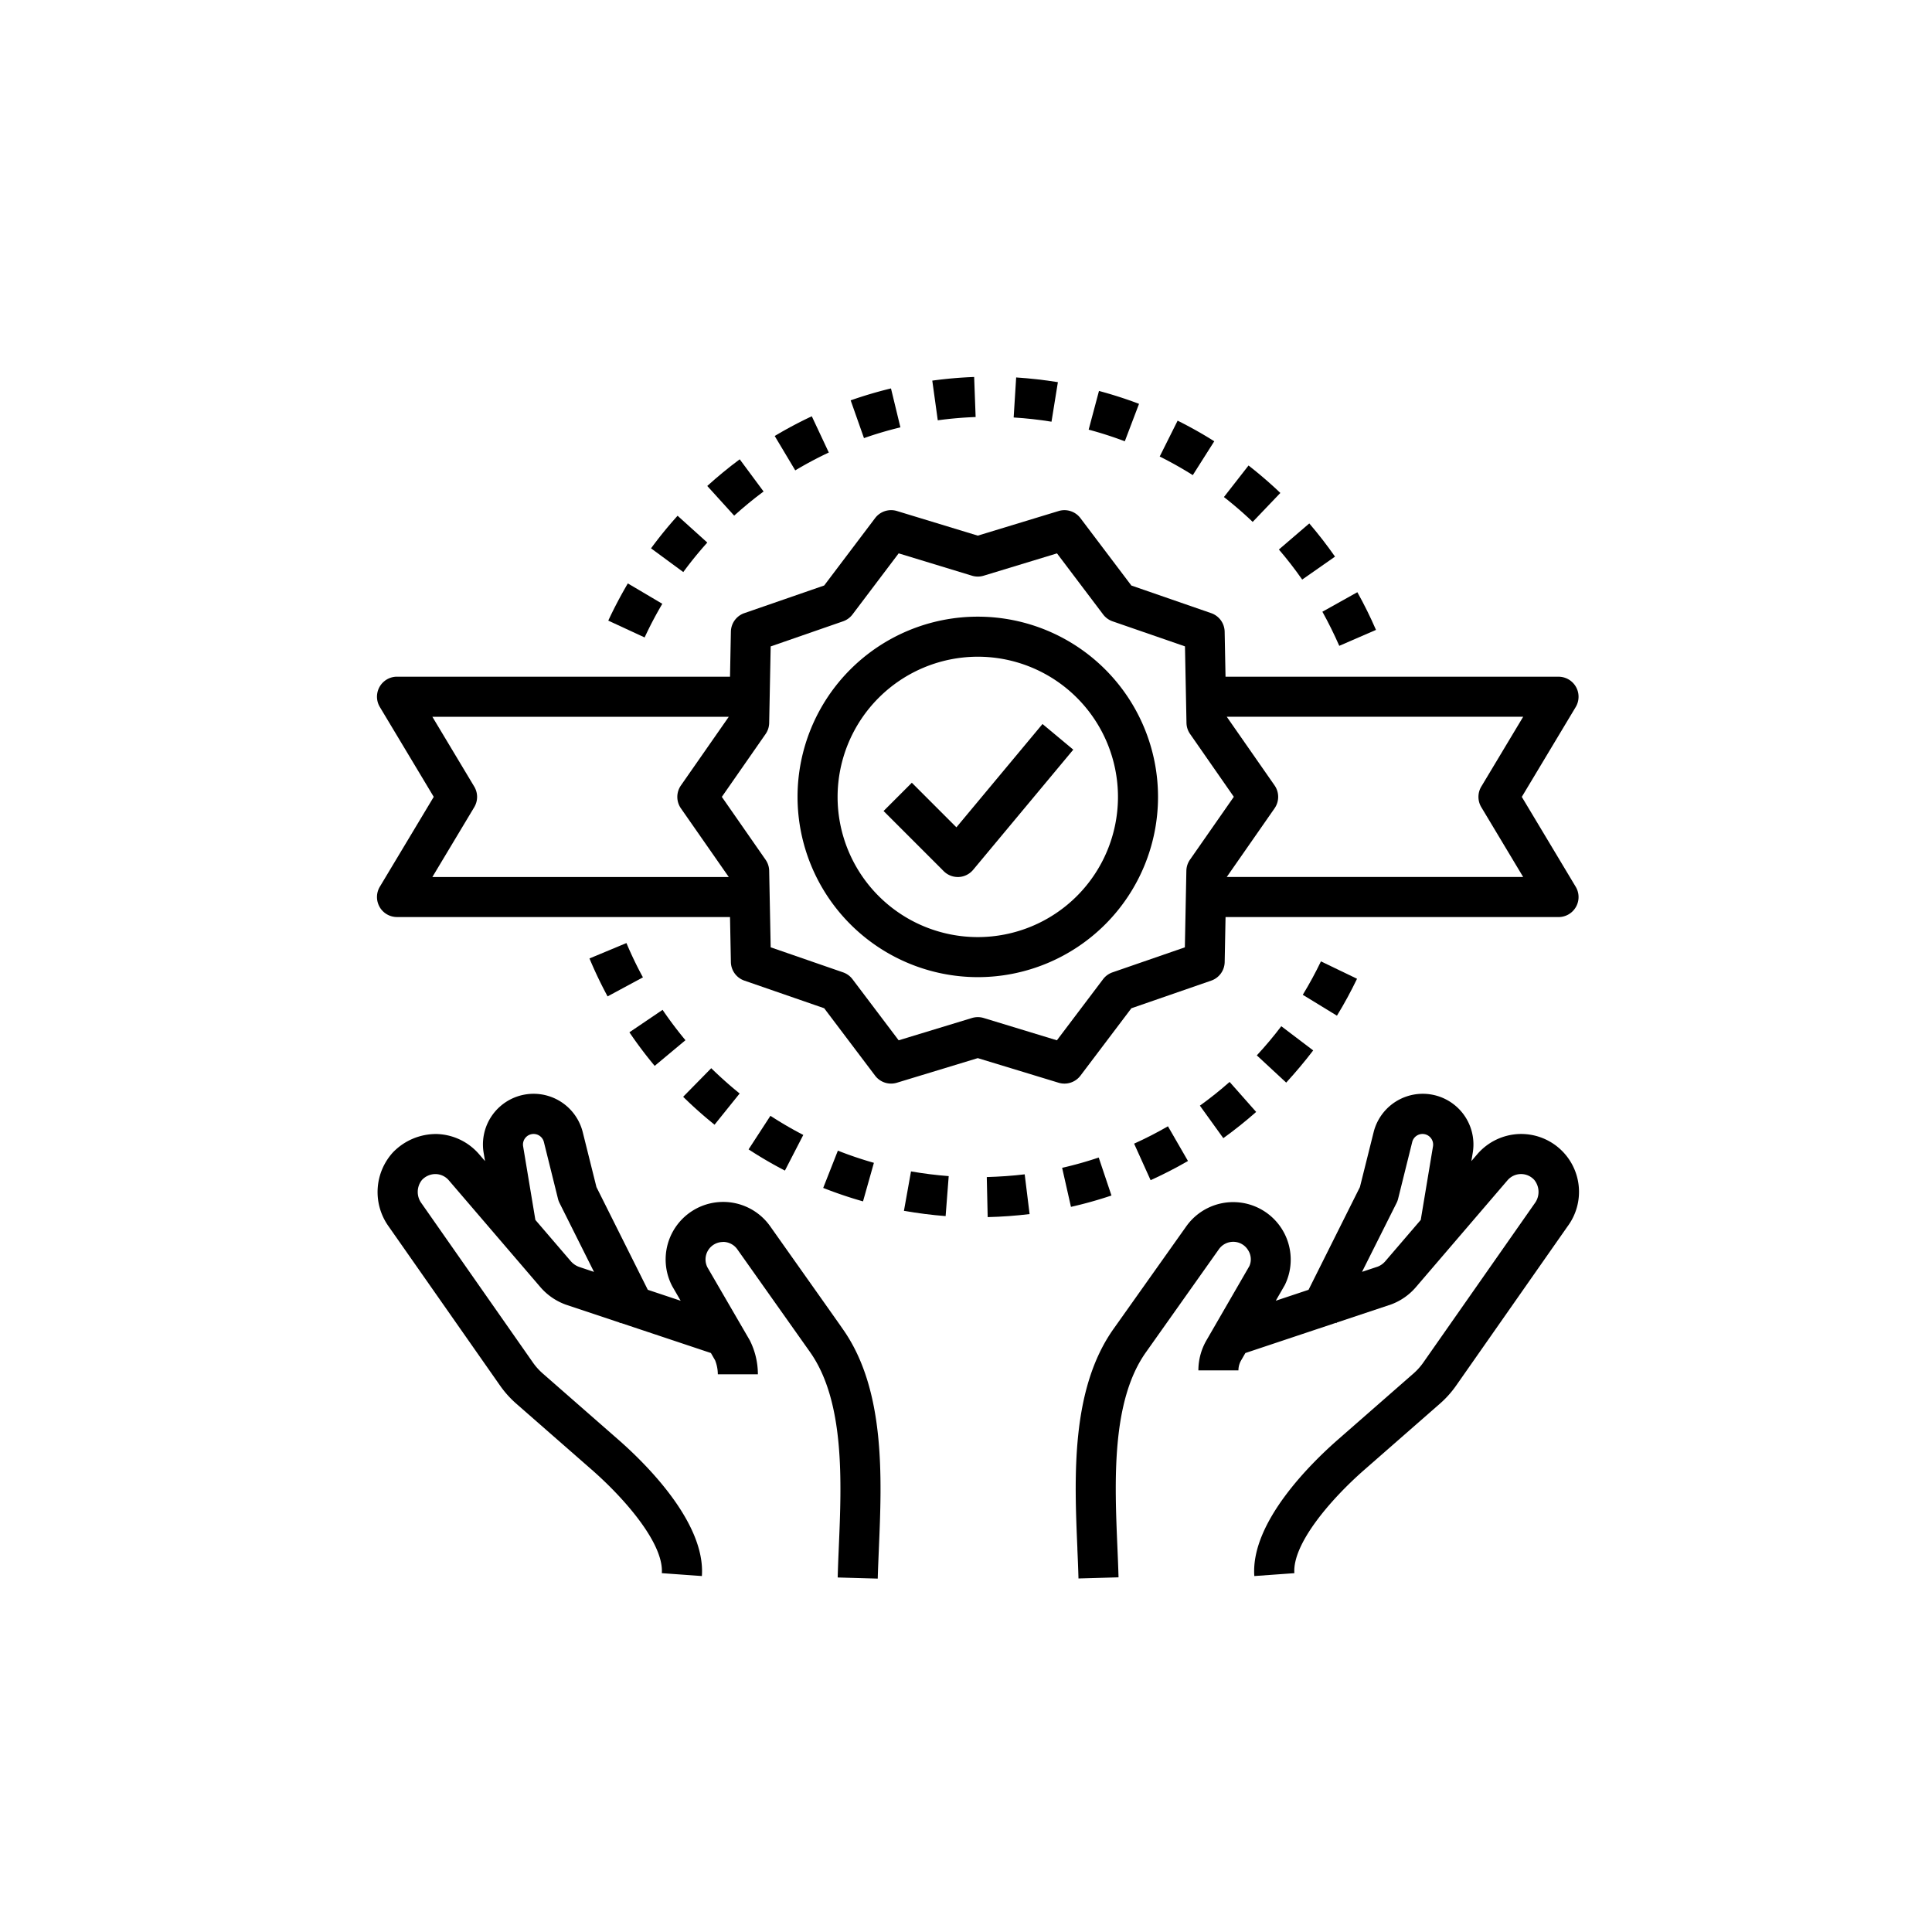
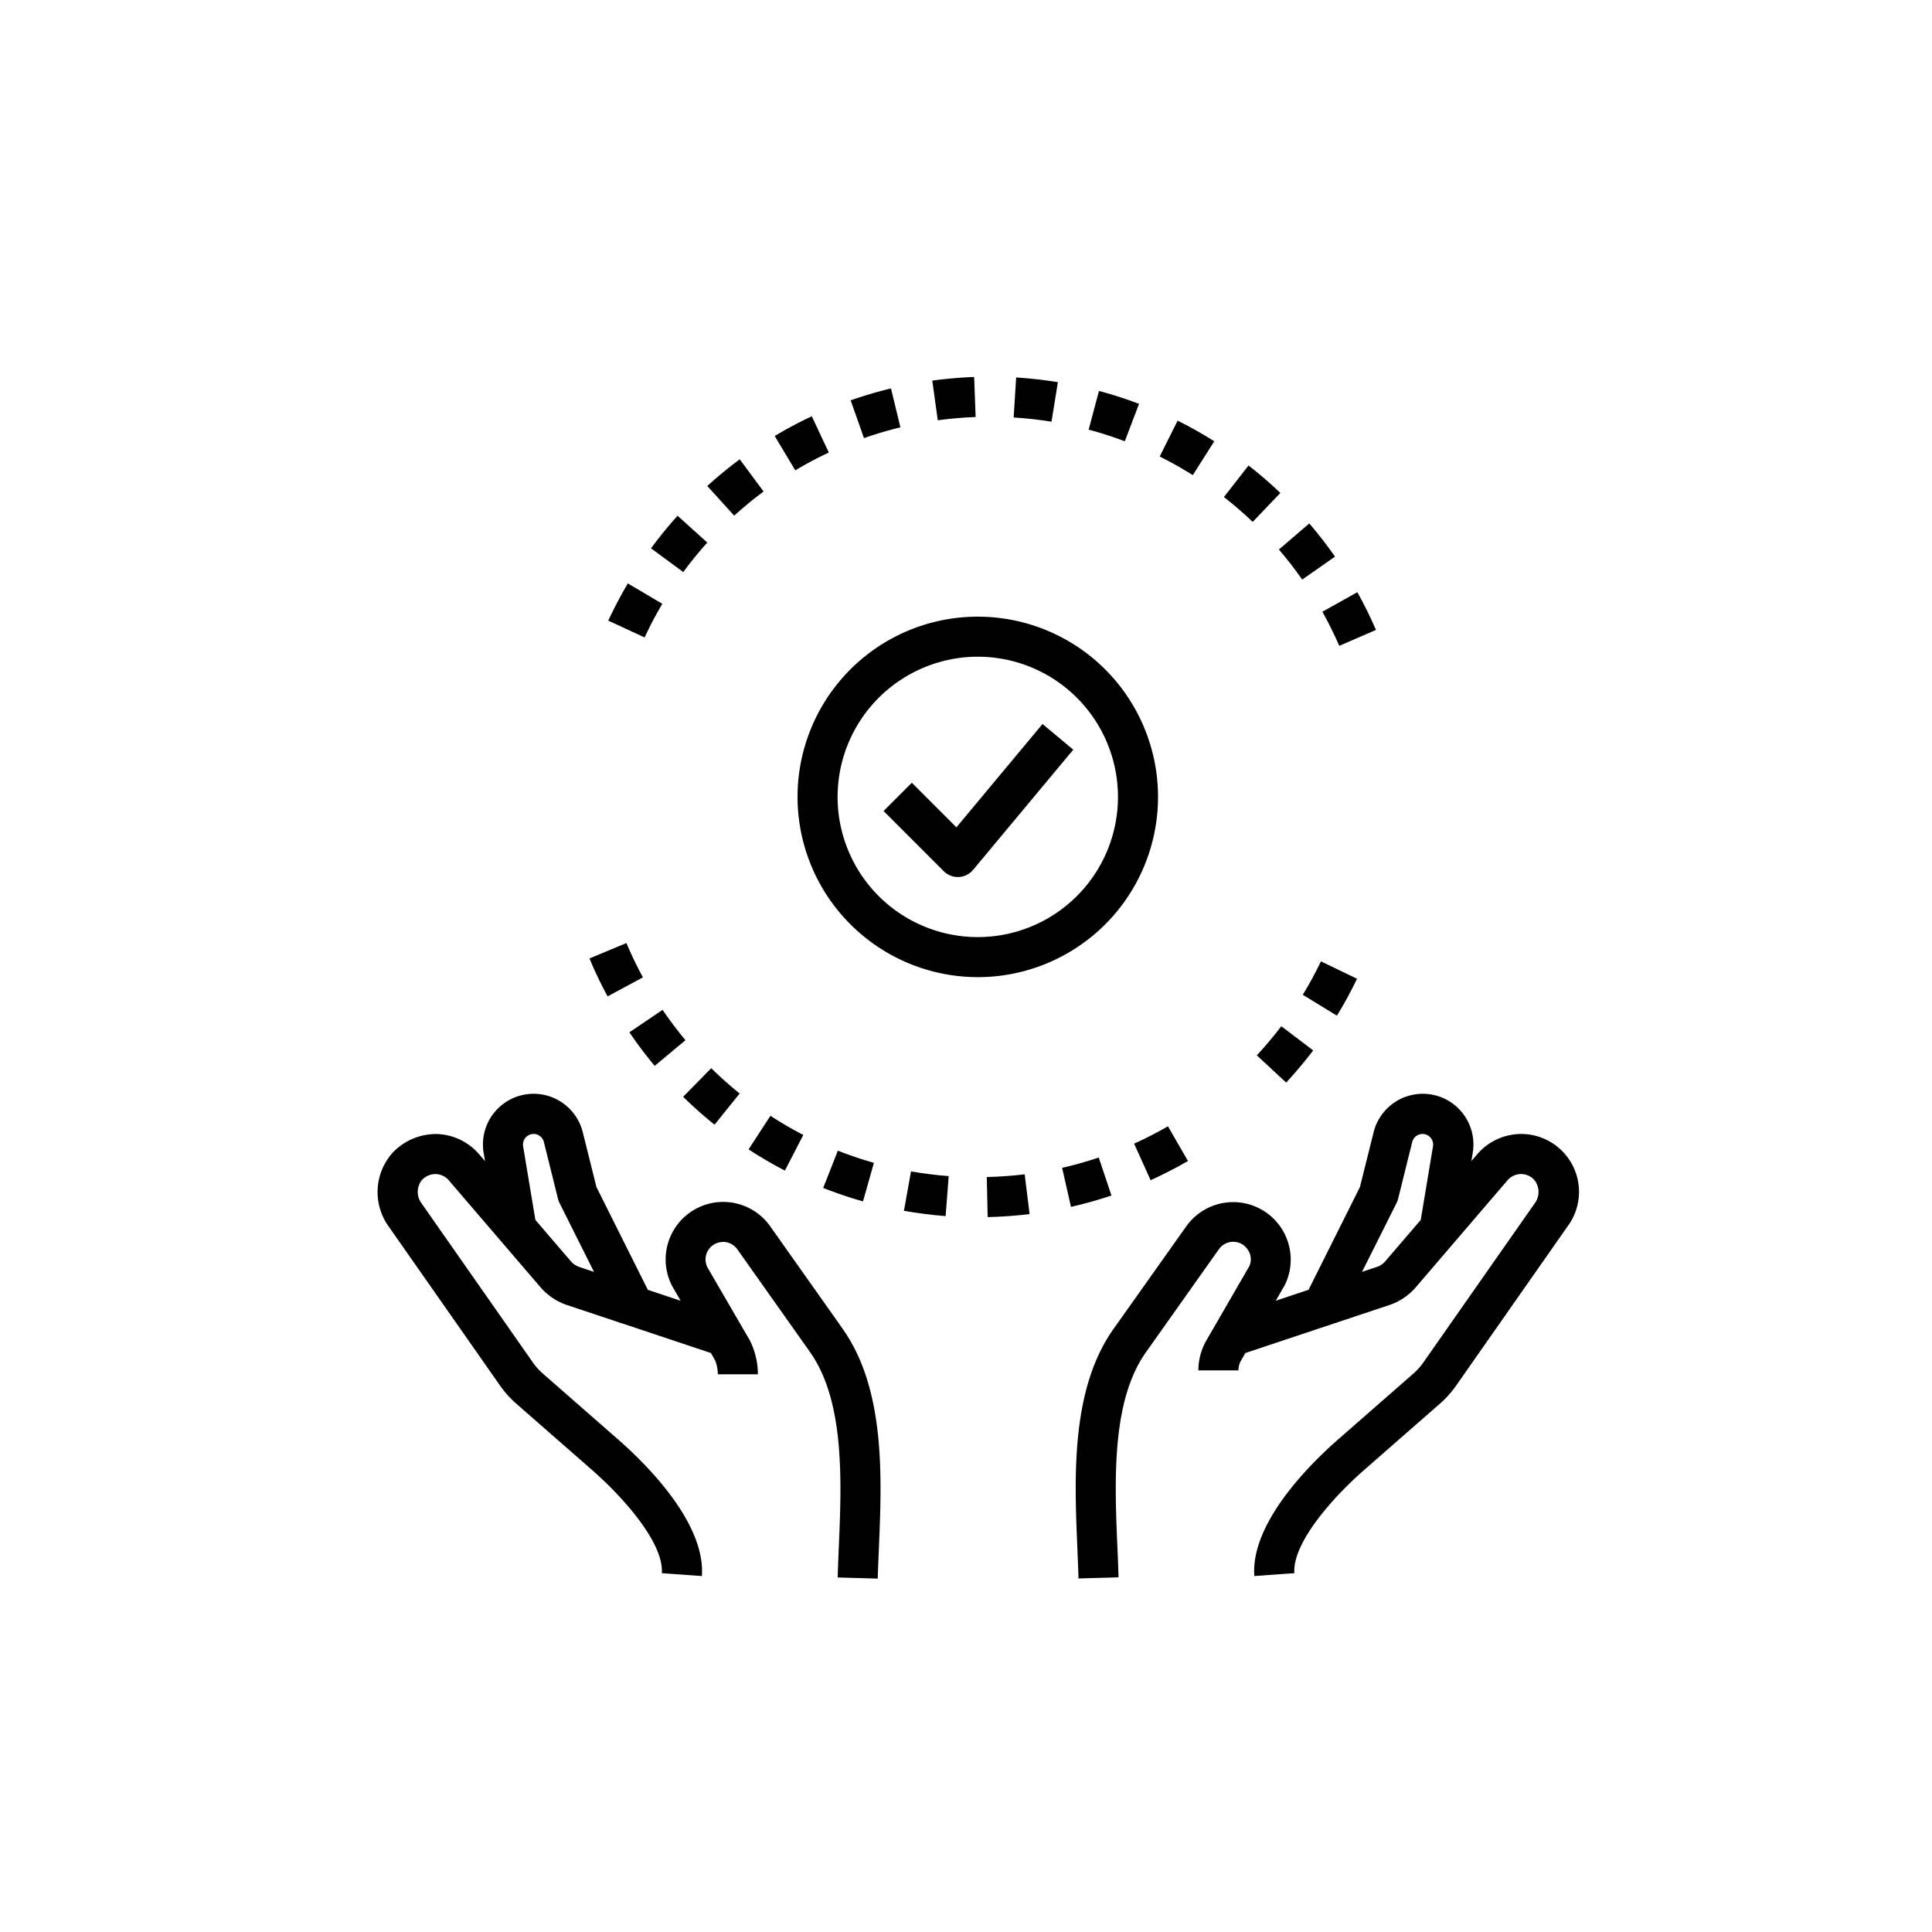
<svg xmlns="http://www.w3.org/2000/svg" width="82" height="82" viewBox="0 0 82 82">
  <g id="apartment-icn-01" transform="translate(5462 5621)">
    <g id="warranty" transform="translate(-5448 -5607.032)">
      <path id="Path_577" data-name="Path 577" d="M30.65,29.3A7.65,7.65,0,1,0,23,21.65,7.659,7.659,0,0,0,30.65,29.3Zm0-13.6a5.95,5.95,0,1,1-5.95,5.95A5.956,5.956,0,0,1,30.65,15.7Z" transform="translate(-3.15 -1.795)" />
-       <path id="Path_578" data-name="Path 578" d="M2.11,25.521a.85.85,0,0,0,.739.431H16.984l.037,1.912a.849.849,0,0,0,.572.786l3.388,1.173,2.161,2.861a.85.85,0,0,0,.926.3L27.5,31.94l3.431,1.045a.853.853,0,0,0,.926-.3l2.162-2.861,3.388-1.173a.849.849,0,0,0,.572-.786l.037-1.912H52.149a.849.849,0,0,0,.728-1.287L50.59,20.852l2.287-3.812a.85.85,0,0,0-.728-1.288H38.015l-.037-1.912a.849.849,0,0,0-.572-.786l-3.388-1.173L31.856,9.02a.85.85,0,0,0-.926-.3L27.5,9.764,24.069,8.719a.851.851,0,0,0-.926.3l-2.162,2.861-3.388,1.173a.849.849,0,0,0-.572.786l-.037,1.912H2.85a.849.849,0,0,0-.728,1.287l2.287,3.813L2.122,24.664a.849.849,0,0,0-.011.857Zm48.538-8.069-1.777,2.962a.85.85,0,0,0,0,.875l1.777,2.963H38.067l2.03-2.915a.851.851,0,0,0,0-.972l-2.03-2.914Zm-32.154.732a.849.849,0,0,0,.152-.469l.064-3.249L21.783,13.4a.852.852,0,0,0,.4-.291l1.959-2.593,3.11.948a.849.849,0,0,0,.5,0l3.11-.947,1.959,2.593a.852.852,0,0,0,.4.291l3.073,1.063.064,3.249a.844.844,0,0,0,.153.469l1.856,2.667L36.505,23.52a.849.849,0,0,0-.152.469l-.064,3.249L33.217,28.3a.852.852,0,0,0-.4.291l-1.959,2.593-3.11-.948A.876.876,0,0,0,27.5,30.2a.886.886,0,0,0-.248.037l-3.11.947-1.959-2.593a.852.852,0,0,0-.4-.291l-3.073-1.063-.064-3.249a.844.844,0,0,0-.153-.469l-1.856-2.667ZM6.128,21.29a.85.85,0,0,0,0-.875L4.351,17.452H16.932L14.9,20.367a.851.851,0,0,0,0,.972l2.031,2.914H4.351Z" transform="translate(0 -0.998)" />
      <path id="Path_579" data-name="Path 579" d="M30.444,25.854h.038a.85.85,0,0,0,.615-.305l4.25-5.1L34.041,19.36l-3.654,4.385-1.892-1.892-1.2,1.2,2.55,2.55A.849.849,0,0,0,30.444,25.854Z" transform="translate(-3.794 -2.599)" />
      <path id="Path_580" data-name="Path 580" d="M36.96,57.125c.019.44.037.866.048,1.273l1.7-.048c-.011-.414-.03-.849-.049-1.3-.116-2.753-.263-6.179,1.214-8.256l3.095-4.371a.743.743,0,0,1,.605-.314.734.734,0,0,1,.632.352.712.712,0,0,1,.057.677L42.44,48.29a2.55,2.55,0,0,0-.343,1.277h1.7a.845.845,0,0,1,.114-.425l.18-.312,3.839-1.281.027.014.014-.027,2.317-.773a2.557,2.557,0,0,0,1.04-.728l3.89-4.538a.757.757,0,0,1,1.134-.016.809.809,0,0,1,.017,1L51.64,49.238a2.6,2.6,0,0,1-.411.458l-3.212,2.811c-1.12.981-3.709,3.508-3.546,5.788l1.7-.122c-.089-1.241,1.544-3.139,2.97-4.387l3.212-2.811a4.291,4.291,0,0,0,.683-.762l4.729-6.757a2.456,2.456,0,0,0-2.03-3.923,2.465,2.465,0,0,0-1.8.857l-.252.294.058-.348a2.15,2.15,0,0,0-4.207-.875l-.581,2.325-2.18,4.36-1.391.464.382-.663a2.442,2.442,0,0,0-4.177-2.5L38.5,47.8c-1.826,2.57-1.667,6.318-1.538,9.329ZM50.508,42.462a.841.841,0,0,0,.065-.174l.6-2.415a.45.45,0,0,1,.437-.341.452.452,0,0,1,.445.524l-.52,3.124-1.5,1.748a.825.825,0,0,1-.318.232l-.674.224Z" transform="translate(-5.234 -5.371)" />
      <path id="Path_581" data-name="Path 581" d="M16.693,44.112a.743.743,0,0,1,.606.314l3.081,4.354c1.489,2.1,1.344,5.522,1.227,8.275-.019.448-.037.882-.048,1.3l1.7.048c.011-.406.03-.832.048-1.272.127-3.012.286-6.761-1.54-9.332l0,0c-.165-.241-.761-1.081-3.076-4.354a2.442,2.442,0,0,0-4.154,2.548l.357.617L13.5,46.145l-2.18-4.36L10.74,39.46a2.15,2.15,0,0,0-4.207.875l.058.348-.252-.293a2.465,2.465,0,0,0-1.8-.857,2.543,2.543,0,0,0-1.855.778A2.5,2.5,0,0,0,2.5,43.455l4.73,6.757a4.276,4.276,0,0,0,.683.762l3.212,2.811c1.425,1.248,3.059,3.145,2.97,4.387l1.7.122c.163-2.281-2.425-4.808-3.545-5.788L9.038,49.694a2.584,2.584,0,0,1-.41-.456L3.9,42.48a.808.808,0,0,1,.017-1,.786.786,0,0,1,.579-.247.757.757,0,0,1,.556.263l3.89,4.537a2.582,2.582,0,0,0,1.07.739l2.287.763.014.026.026-.014,3.839,1.281.18.313a1.656,1.656,0,0,1,.114.59h1.7a3.217,3.217,0,0,0-.343-1.441l-1.8-3.1a.741.741,0,0,1,.664-1.074ZM10.575,45.17a.853.853,0,0,1-.347-.243l-1.5-1.748-.52-3.124a.45.45,0,0,1,.444-.524.449.449,0,0,1,.437.341l.6,2.416a.86.86,0,0,0,.065.174l1.462,2.923Z" transform="translate(-0.005 -5.37)" />
      <path id="Path_582" data-name="Path 582" d="M30.214,41.9c-.535-.041-1.074-.109-1.6-.2l-.3,1.674c.583.1,1.178.178,1.769.223Z" transform="translate(-3.948 -5.95)" />
      <path id="Path_583" data-name="Path 583" d="M34.059,41.847c-.531.065-1.074.1-1.609.116l.038,1.7c.592-.014,1.191-.057,1.779-.129Z" transform="translate(-4.568 -5.973)" />
      <path id="Path_584" data-name="Path 584" d="M26.434,41.181a16.089,16.089,0,0,1-1.529-.517l-.623,1.582c.553.218,1.122.411,1.69.571Z" transform="translate(-3.343 -5.795)" />
      <path id="Path_585" data-name="Path 585" d="M36.212,41.445l.375,1.657a17.537,17.537,0,0,0,1.719-.482l-.541-1.612A15.972,15.972,0,0,1,36.212,41.445Z" transform="translate(-5.132 -5.847)" />
      <path id="Path_586" data-name="Path 586" d="M22.878,39.736c-.477-.246-.946-.52-1.395-.812l-.927,1.425a17.593,17.593,0,0,0,1.542.9Z" transform="translate(-2.784 -5.534)" />
      <path id="Path_587" data-name="Path 587" d="M41.243,39.448c-.465.269-.949.517-1.436.737l.7,1.55c.539-.243,1.073-.518,1.586-.814Z" transform="translate(-5.672 -5.613)" />
      <path id="Path_588" data-name="Path 588" d="M19.687,37.621c-.417-.336-.824-.7-1.206-1.073l-1.192,1.213a17.784,17.784,0,0,0,1.333,1.185Z" transform="translate(-2.294 -5.178)" />
-       <path id="Path_589" data-name="Path 589" d="M44.352,37.232c-.4.355-.826.694-1.261,1.007l.994,1.38c.48-.346.949-.72,1.394-1.113Z" transform="translate(-6.164 -5.28)" />
      <path id="Path_590" data-name="Path 590" d="M14.605,34.587a17.79,17.79,0,0,0,1.073,1.425l1.306-1.089c-.343-.412-.67-.846-.971-1.289Z" transform="translate(-1.891 -4.741)" />
      <path id="Path_591" data-name="Path 591" d="M45.934,35.688l1.247,1.156c.4-.436.79-.9,1.146-1.366l-1.354-1.027c-.323.426-.672.842-1.039,1.237Z" transform="translate(-6.591 -4.863)" />
      <path id="Path_592" data-name="Path 592" d="M12.611,30.952c.229.549.488,1.09.769,1.61l1.5-.808a15.99,15.99,0,0,1-.7-1.456Z" transform="translate(-1.592 -4.24)" />
      <path id="Path_593" data-name="Path 593" d="M50.53,31.951,49,31.214c-.233.484-.492.961-.771,1.418l1.45.887c.308-.5.595-1.033.853-1.567Z" transform="translate(-6.935 -4.378)" />
      <path id="Path_594" data-name="Path 594" d="M13.55,13.919l1.543.714a15.993,15.993,0,0,1,.751-1.428L14.38,12.34c-.3.512-.581,1.043-.83,1.579Z" transform="translate(-1.733 -1.546)" />
      <path id="Path_595" data-name="Path 595" d="M51.483,14.38c-.235-.542-.5-1.08-.791-1.6l-1.484.829c.262.469.5.955.717,1.447Z" transform="translate(-7.082 -1.613)" />
      <path id="Path_596" data-name="Path 596" d="M18.073,10.1,16.812,8.962a17.7,17.7,0,0,0-1.127,1.383l1.369,1.007A16.119,16.119,0,0,1,18.073,10.1Z" transform="translate(-2.053 -1.04)" />
      <path id="Path_597" data-name="Path 597" d="M49.418,10.754c-.338-.484-.706-.959-1.092-1.409l-1.29,1.107c.35.408.683.837.989,1.276Z" transform="translate(-6.756 -1.097)" />
      <path id="Path_598" data-name="Path 598" d="M19.634,8.534c.4-.36.817-.705,1.248-1.025L19.87,6.143c-.476.353-.939.734-1.378,1.132Z" transform="translate(-2.474 -0.617)" />
      <path id="Path_599" data-name="Path 599" d="M44.291,7.791a16.112,16.112,0,0,1,1.221,1.055l1.174-1.229c-.43-.411-.884-.8-1.35-1.165Z" transform="translate(-6.344 -0.663)" />
      <path id="Path_600" data-name="Path 600" d="M24.156,5.532l-.722-1.538a17.671,17.671,0,0,0-1.574.837l.872,1.459a16.1,16.1,0,0,1,1.425-.758Z" transform="translate(-2.979 -0.294)" />
      <path id="Path_601" data-name="Path 601" d="M41.084,5.735a16.084,16.084,0,0,1,1.405.79L43.4,5.088c-.5-.317-1.025-.611-1.555-.875Z" transform="translate(-5.863 -0.327)" />
      <path id="Path_602" data-name="Path 602" d="M26.218,4.713c.5-.177,1.024-.331,1.546-.457l-.4-1.652a17.821,17.821,0,0,0-1.711.506Z" transform="translate(-3.548 -0.086)" />
      <path id="Path_603" data-name="Path 603" d="M39.675,3.277a17.8,17.8,0,0,0-1.7-.547l-.438,1.643a15.714,15.714,0,0,1,1.534.494Z" transform="translate(-5.331 -0.105)" />
      <path id="Path_604" data-name="Path 604" d="M29.962,3.871a16.075,16.075,0,0,1,1.607-.139l-.063-1.7c-.593.022-1.192.074-1.777.155Z" transform="translate(-4.16)" />
      <path id="Path_605" data-name="Path 605" d="M33.792,3.755c.539.034,1.079.093,1.606.179l.271-1.678c-.581-.094-1.177-.161-1.771-.2Z" transform="translate(-4.769 -0.004)" />
    </g>
    <rect id="Rectangle_1543" data-name="Rectangle 1543" width="82" height="82" transform="translate(-5462 -5621)" fill="none" />
  </g>
</svg>